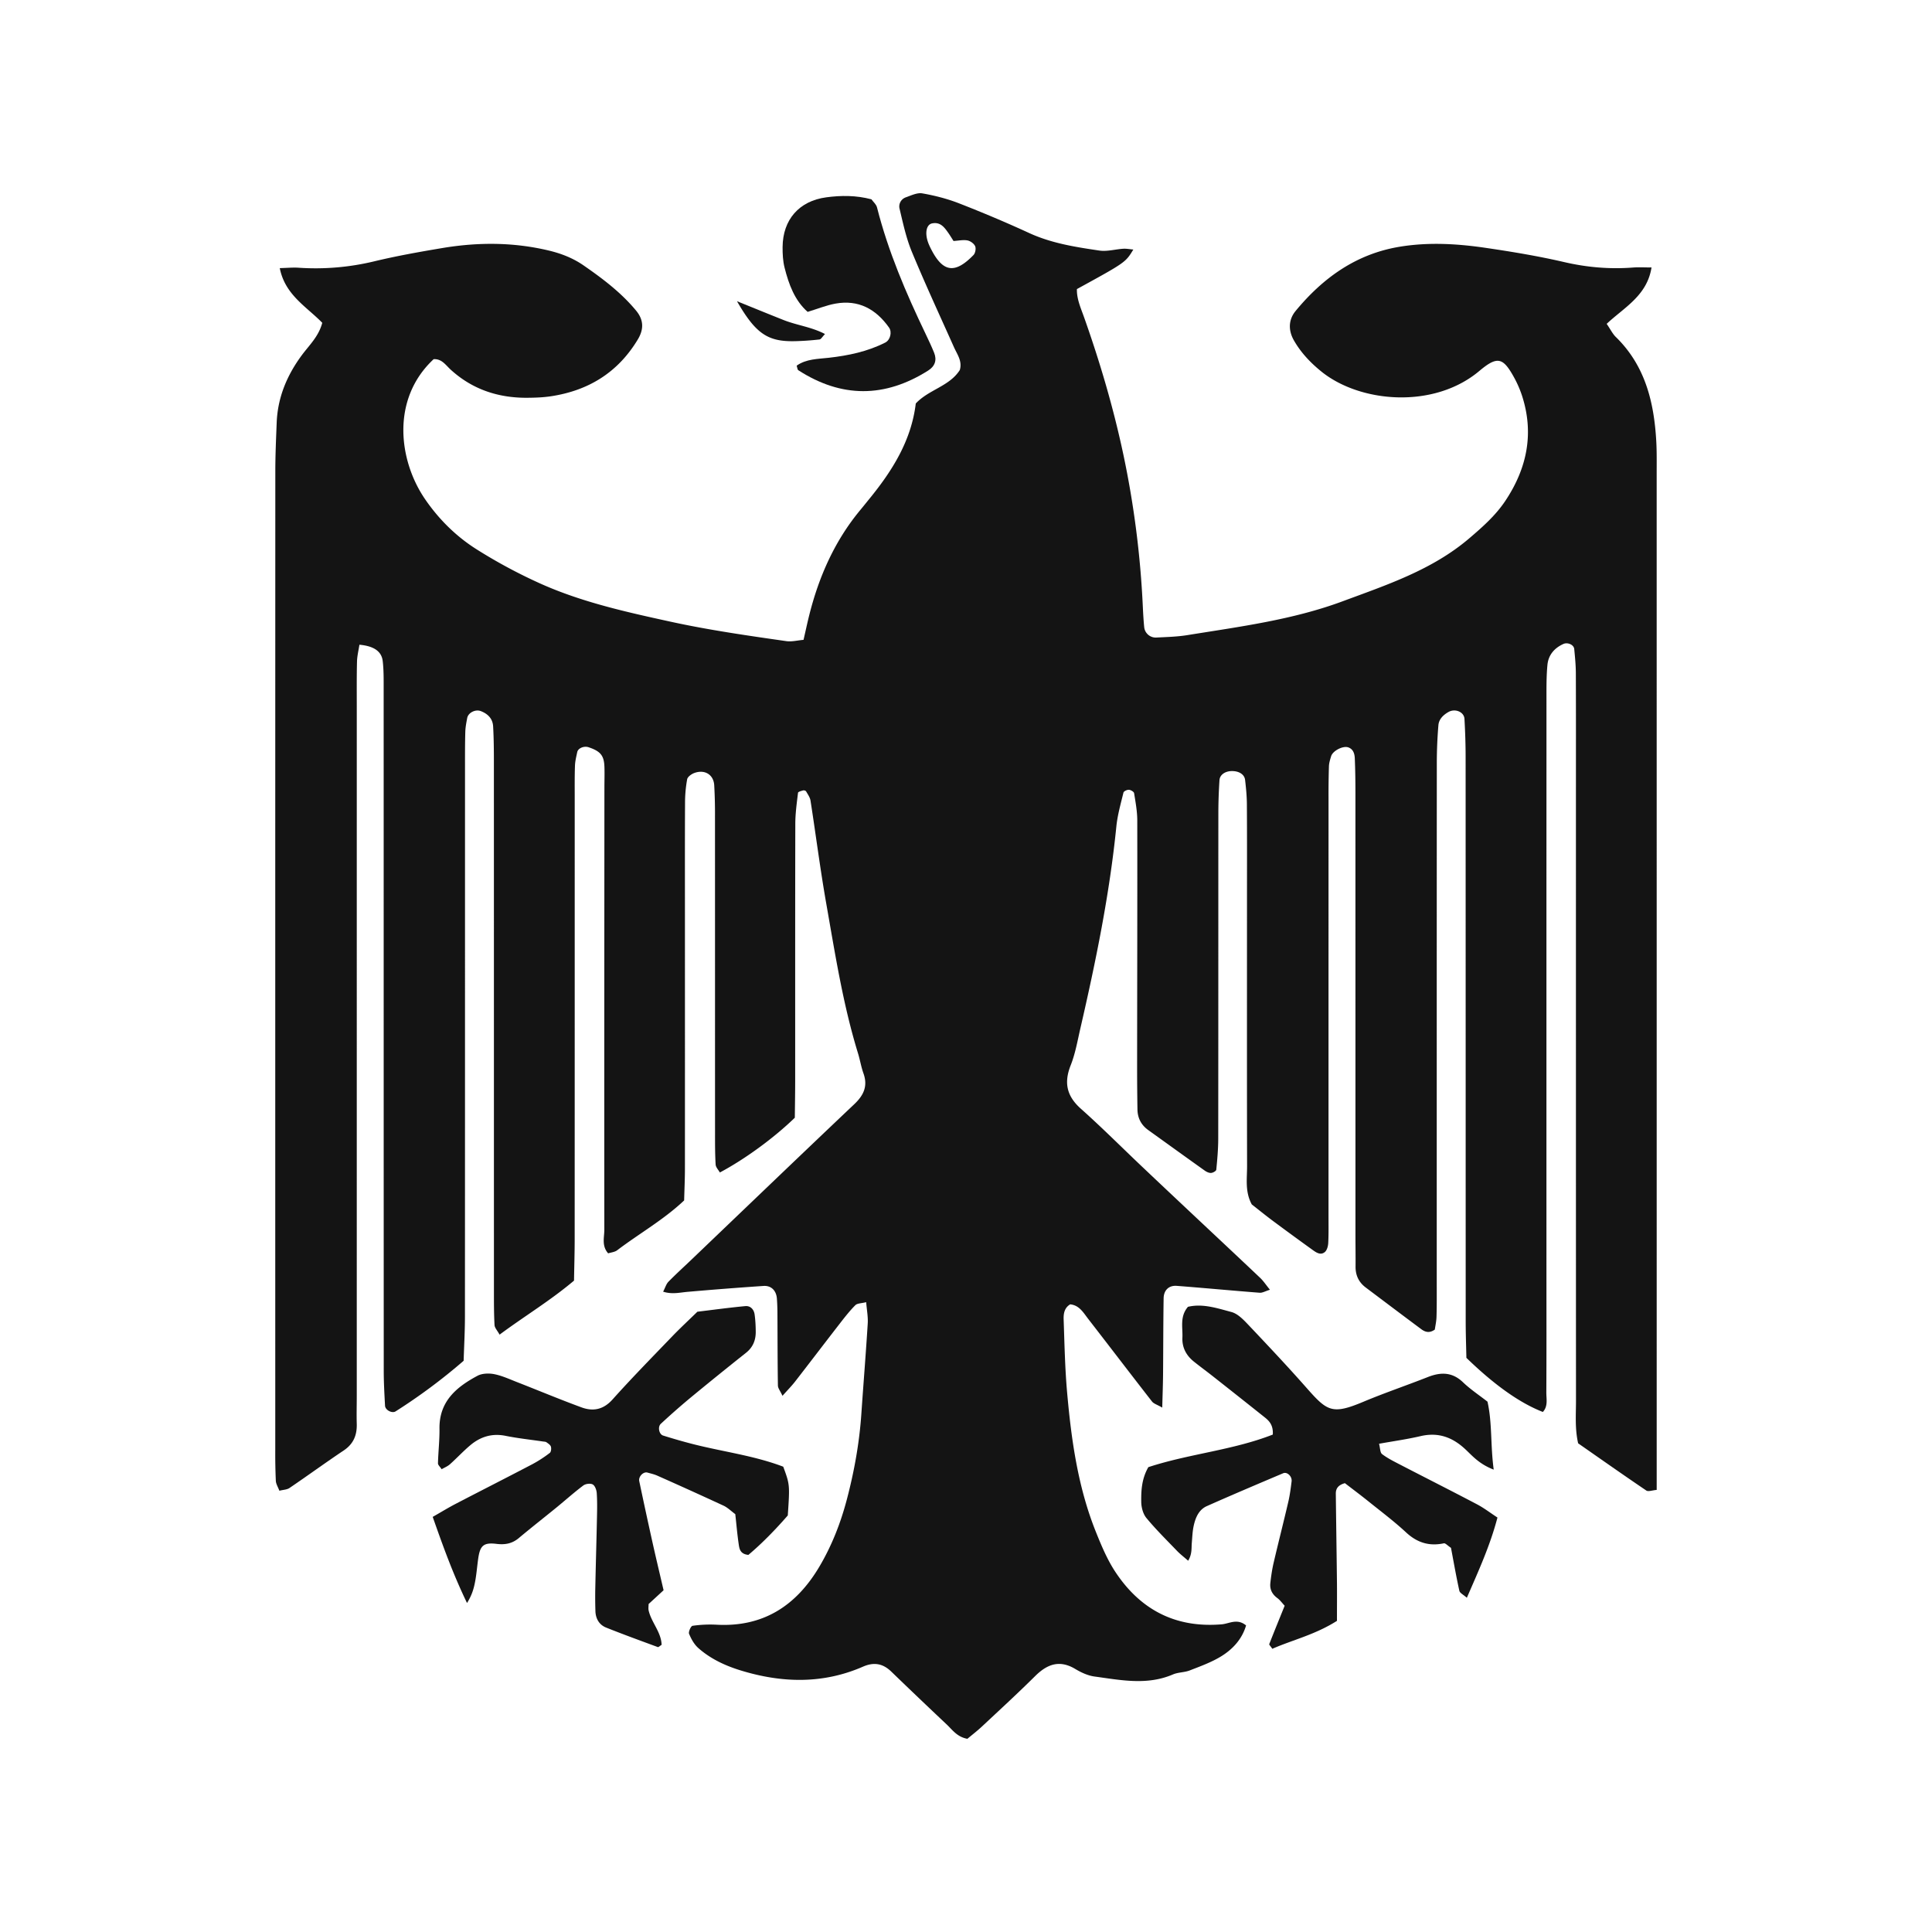
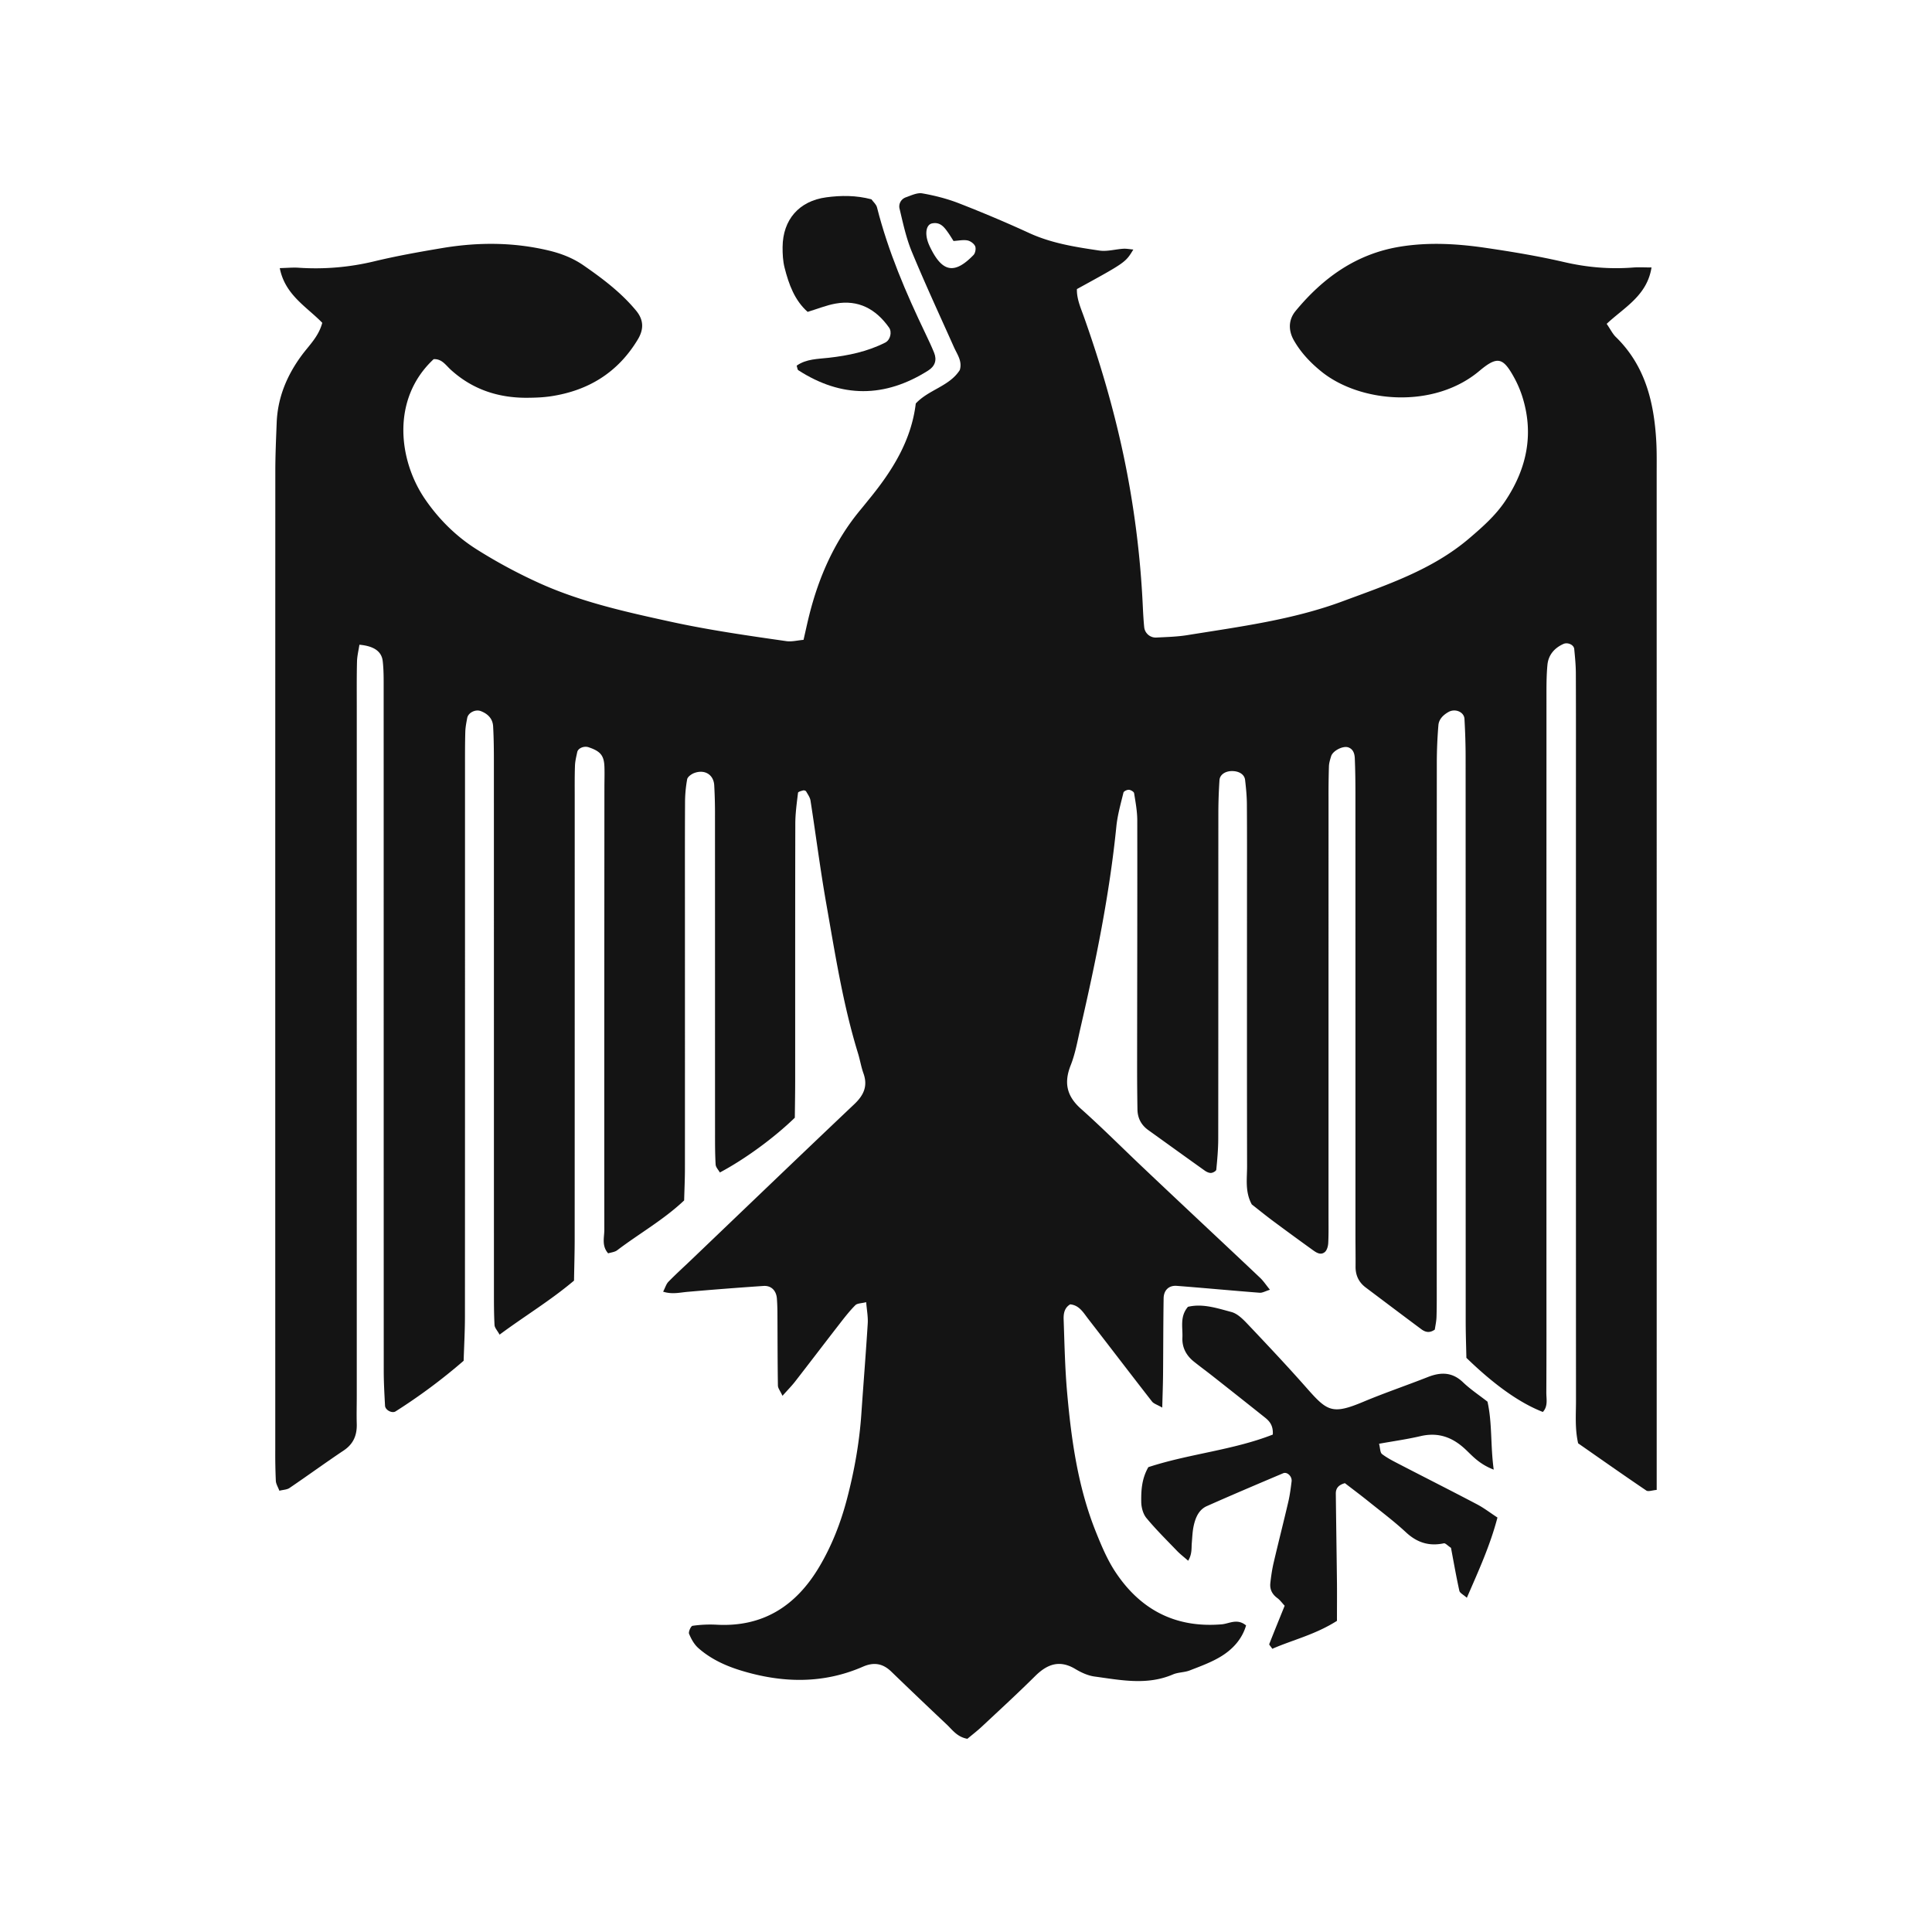
<svg xmlns="http://www.w3.org/2000/svg" data-bbox="28.494 20.001 143.007 159.999" width="200" height="200" viewBox="0 0 200 200" data-type="color">
  <g>
    <path fill="#141414" d="M83.182 66.237c.221-.958.393-1.768.594-2.57 1.007-4.008 2.647-7.708 5.31-10.906.307-.369.605-.745.908-1.117 2.381-2.916 4.346-6.038 4.807-9.875 1.347-1.446 3.484-1.773 4.557-3.463.276-.922-.269-1.614-.604-2.366-1.467-3.285-2.985-6.55-4.359-9.874-.591-1.429-.919-2.975-1.278-4.488-.107-.453.148-.973.662-1.153.554-.194 1.174-.501 1.703-.407 1.283.226 2.57.554 3.784 1.026 2.45.955 4.877 1.978 7.266 3.076 2.324 1.068 4.802 1.454 7.282 1.819.798.117 1.646-.138 2.474-.189.327-.02.659.05 1.034.082-.809 1.336-.809 1.336-5.839 4.093-.035 1.02.415 1.996.767 2.992 1.641 4.641 3.026 9.352 4.048 14.175a97.801 97.801 0 012.006 15.693c.034.719.073 1.438.145 2.154A1.202 1.202 0 00119.683 66c1.075-.057 2.161-.08 3.221-.251 5.426-.875 10.909-1.581 16.089-3.505 4.58-1.702 9.271-3.247 13.101-6.514 1.374-1.172 2.723-2.363 3.731-3.872 2.257-3.38 3.012-7.02 1.713-10.96a11.229 11.229 0 00-.878-1.962c-1.089-1.938-1.685-2.079-3.52-.535-4.715 3.966-12.353 3.303-16.362.053-1.135-.92-2.117-1.96-2.835-3.219-.582-1.02-.581-2.126.18-3.047 2.829-3.424 6.262-5.896 10.748-6.642 2.988-.496 5.974-.322 8.939.114 2.719.399 5.439.851 8.114 1.471 2.365.548 4.718.749 7.124.563.576-.045 1.158-.007 1.916-.007-.458 2.933-2.858 4.153-4.641 5.837.403.589.614 1.036.945 1.358 3.041 2.964 3.961 6.75 4.188 10.802.06 1.078.042 2.161.042 3.242.002 33.993.002 67.985.002 101.978v3.331c-.462.037-.869.202-1.073.065-2.372-1.604-4.713-3.253-7.059-4.889-.347-1.539-.221-2.981-.222-4.407-.008-20.9-.006-41.8-.006-62.7 0-4.204.008-8.408-.009-12.612-.003-.836-.087-1.672-.167-2.505-.043-.454-.689-.719-1.112-.529-.954.426-1.566 1.155-1.663 2.175-.113 1.192-.098 2.398-.099 3.598-.005 19.939-.003 39.878-.003 59.818 0 3.964.011 7.928-.012 11.891-.004.683.194 1.43-.361 2.025-2.374-.925-4.985-2.762-7.914-5.603-.024-1.183-.072-2.497-.072-3.811-.005-19.459-.001-38.917-.008-58.376 0-1.319-.045-2.64-.119-3.957-.041-.728-.968-1.1-1.649-.717-.55.309-.997.75-1.049 1.371a47.84 47.84 0 00-.165 3.953c-.01 18.017-.006 36.035-.007 54.052 0 1.081.009 2.163-.024 3.243-.014.47-.122.938-.176 1.318-.565.401-1.007.251-1.398-.039-1.923-1.429-3.834-2.875-5.75-4.314-.723-.543-1.064-1.263-1.056-2.169.009-1.081-.011-2.162-.011-3.243-.001-15.255 0-30.509-.003-45.764 0-1.2-.014-2.402-.065-3.601-.02-.469-.149-.953-.67-1.138-.551-.196-1.605.348-1.778.909-.104.339-.216.692-.229 1.042a92.197 92.197 0 00-.042 3.242c-.002 14.414-.001 28.828-.002 43.242 0 .961.021 1.923-.029 2.882-.017.324-.134.751-.363.934-.444.356-.896.03-1.282-.249a345.804 345.804 0 01-4.062-2.97c-.767-.571-1.509-1.176-2.207-1.721-.717-1.313-.485-2.658-.487-3.958-.019-9.249-.009-18.498-.009-27.747 0-3.243.011-6.486-.011-9.729-.006-.836-.089-1.675-.185-2.507-.066-.571-.619-.916-1.343-.919-.709-.003-1.274.373-1.309.944a53.72 53.72 0 00-.116 3.234c-.008 11.291 0 22.582-.013 33.873-.001 1.073-.097 2.148-.202 3.216-.013.135-.346.323-.539.334-.216.012-.471-.11-.659-.244-1.952-1.389-3.893-2.794-5.84-4.19-.735-.527-1.108-1.245-1.122-2.142a270.878 270.878 0 01-.036-4.323c.007-8.528.031-17.056.017-25.584-.001-.945-.177-1.893-.328-2.83-.024-.15-.346-.338-.54-.35-.188-.012-.528.147-.562.289-.283 1.164-.617 2.33-.736 3.516-.71 7.061-2.132 13.991-3.724 20.892-.296 1.285-.522 2.608-1.004 3.825-.718 1.811-.407 3.193 1.056 4.495 2.148 1.913 4.182 3.953 6.27 5.933 1.74 1.65 3.486 3.292 5.233 4.935 2.354 2.214 4.716 4.42 7.061 6.644.331.314.587.708 1.007 1.226-.482.148-.779.333-1.06.311-2.861-.222-5.719-.492-8.581-.713-.82-.063-1.351.444-1.364 1.294-.041 2.642-.035 5.284-.059 7.926-.01 1.047-.051 2.093-.083 3.382-.52-.301-.879-.397-1.061-.631-2.212-2.837-4.392-5.699-6.597-8.542-.503-.648-.926-1.426-1.873-1.515-.612.365-.697.982-.676 1.572.088 2.518.136 5.043.359 7.551.436 4.91 1.118 9.788 2.967 14.404.577 1.441 1.189 2.906 2.04 4.19 2.595 3.916 6.242 5.808 11 5.406.779-.066 1.587-.646 2.519.115-.408 1.401-1.363 2.453-2.58 3.2-1.005.617-2.144 1.027-3.251 1.458-.551.215-1.201.184-1.741.416-2.684 1.153-5.409.582-8.118.215-.688-.093-1.383-.416-1.988-.779-1.633-.98-2.911-.503-4.162.738-1.787 1.773-3.643 3.477-5.482 5.197-.513.48-1.073.909-1.528 1.291-1.072-.19-1.553-.931-2.15-1.492a602.325 602.325 0 01-5.726-5.462c-.877-.847-1.797-1.009-2.94-.511-4.148 1.81-8.385 1.695-12.632.394-1.607-.492-3.142-1.2-4.413-2.33-.423-.376-.731-.933-.95-1.466-.085-.206.191-.807.358-.83a12.875 12.875 0 012.482-.114c4.827.265 8.246-1.958 10.644-6.004 1.293-2.182 2.209-4.531 2.852-6.976.764-2.904 1.294-5.856 1.499-8.861.213-3.113.467-6.224.659-9.338.043-.692-.096-1.395-.161-2.209-.494.127-.92.109-1.124.314-.589.591-1.107 1.257-1.621 1.919-1.545 1.99-3.068 3.996-4.614 5.985-.354.455-.763.867-1.304 1.475-.232-.503-.469-.782-.474-1.064-.039-2.522-.035-5.044-.05-7.566a20.92 20.92 0 00-.056-1.439c-.061-.821-.583-1.358-1.386-1.304-2.625.177-5.249.382-7.87.611-.801.07-1.592.278-2.52-.018.225-.435.321-.793.546-1.024.753-.772 1.554-1.497 2.334-2.242 5.633-5.386 11.254-10.785 16.911-16.146.975-.924 1.418-1.873.946-3.19-.242-.675-.354-1.396-.566-2.083-1.556-5.06-2.365-10.281-3.282-15.476-.625-3.543-1.077-7.117-1.632-10.673-.052-.334-.28-.646-.454-.952-.042-.073-.212-.129-.3-.106-.195.052-.527.14-.539.246-.128 1.061-.279 2.129-.281 3.195-.021 8.888-.01 17.777-.014 26.666-.001 1.312-.025 2.625-.037 3.777-2.183 2.115-5.17 4.292-7.759 5.67-.152-.272-.421-.54-.438-.823-.065-1.078-.061-2.16-.062-3.241-.003-10.931 0-21.861-.005-32.792a51.43 51.43 0 00-.079-3.239c-.07-1.087-.968-1.648-2.038-1.269-.304.107-.712.394-.763.658a13.641 13.641 0 00-.22 2.498c-.021 3.844-.011 7.687-.011 11.531 0 8.768.004 17.537-.001 26.305-.001 1.075-.052 2.151-.081 3.264-2.135 2.016-4.654 3.429-6.931 5.158-.256.194-.637.223-.935.32-.691-.784-.397-1.65-.397-2.441-.011-15.255.001-30.509.009-45.764 0-.721.027-1.442.002-2.162-.041-1.173-.413-1.614-1.643-2.026-.469-.157-1.086.096-1.171.5-.098.465-.218.933-.235 1.404-.039 1.08-.027 2.162-.027 3.243-.001 15.255.001 30.509-.004 45.764 0 1.432-.044 2.864-.068 4.305-2.471 2.086-5.126 3.675-7.705 5.592-.232-.424-.509-.704-.524-.997-.064-1.198-.061-2.4-.061-3.601-.003-18.258 0-36.515-.005-54.773 0-1.2-.012-2.402-.079-3.6-.044-.794-.546-1.295-1.272-1.576-.553-.214-1.306.155-1.411.713-.088.47-.183.945-.197 1.42-.034 1.2-.031 2.402-.031 3.603-.001 18.978.002 37.957-.007 56.935-.001 1.551-.089 3.102-.135 4.582a58.993 58.993 0 01-7.044 5.239c-.369.234-1.067-.136-1.092-.584-.064-1.195-.133-2.392-.134-3.588-.008-23.543-.004-47.085-.009-70.628 0-.958.013-1.924-.097-2.872-.118-1.017-.933-1.559-2.412-1.692-.087.576-.235 1.157-.25 1.741-.039 1.561-.023 3.123-.024 4.684l-.001 71.349c0 .961-.029 1.923-.001 2.883.033 1.167-.338 2.076-1.349 2.752-1.891 1.266-3.731 2.608-5.614 3.886-.266.181-.653.182-1.048.283-.144-.387-.349-.699-.366-1.022a62.505 62.505 0 01-.058-3.241c-.002-33.752-.004-67.505.005-101.257 0-1.68.077-3.361.141-5.04.101-2.608 1.058-4.898 2.592-6.977.766-1.038 1.755-1.946 2.127-3.367-1.627-1.673-3.855-2.883-4.399-5.661.795-.02 1.366-.078 1.931-.041a25.912 25.912 0 007.835-.658c2.322-.559 4.68-.979 7.036-1.374 3.692-.62 7.375-.623 11.047.254 1.305.312 2.511.785 3.604 1.542 1.972 1.365 3.884 2.807 5.429 4.672.782.943.832 1.907.186 2.983-2.055 3.42-5.102 5.296-8.98 5.886-.825.126-1.671.155-2.507.159-2.983.012-5.648-.869-7.886-2.909-.518-.472-.924-1.14-1.766-1.087-4.434 4.133-3.623 10.483-.908 14.463 1.432 2.1 3.244 3.895 5.384 5.239a53.517 53.517 0 006.639 3.558c4.276 1.906 8.836 2.915 13.391 3.911 3.973.869 7.994 1.443 12.014 2.019.559.077 1.146-.082 1.771-.135zm15.527-41.289c-.171-.265-.344-.558-.539-.835-.41-.582-.826-1.162-1.682-.986-.626.129-.783 1.095-.342 2.151.09.216.194.427.303.634 1.203 2.288 2.435 2.439 4.33.485.187-.193.275-.677.166-.914-.124-.273-.497-.54-.801-.595-.443-.081-.922.029-1.435.06z" data-color="1" />
    <path fill="#141414" d="M138.401 167.791c-2.278 1.444-4.591 1.969-6.691 2.892-.199-.295-.342-.422-.318-.483.518-1.322 1.055-2.637 1.597-3.975-.279-.297-.487-.594-.764-.797-.533-.391-.789-.901-.72-1.539.077-.713.182-1.429.345-2.127.49-2.102 1.027-4.193 1.516-6.296.162-.695.253-1.408.341-2.118.063-.51-.46-1.013-.872-.838-2.64 1.119-5.281 2.237-7.902 3.402-.829.369-1.172 1.184-1.358 2.02-.129.581-.148 1.189-.199 1.786-.048.557.043 1.144-.377 1.849-.467-.409-.828-.683-1.138-1.005-1.08-1.122-2.192-2.219-3.183-3.416-.349-.421-.529-1.1-.536-1.665-.016-1.188.044-2.396.734-3.601 4.197-1.382 8.77-1.756 12.884-3.374.057-.946-.342-1.389-.817-1.768a1143.32 1143.32 0 00-5.352-4.239c-.658-.519-1.335-1.015-1.99-1.538-.796-.635-1.245-1.46-1.198-2.495.048-1.05-.29-2.171.573-3.184 1.516-.365 3.023.143 4.5.537.633.169 1.208.754 1.691 1.263 2.061 2.175 4.118 4.357 6.1 6.605 2.121 2.406 2.64 2.778 5.843 1.435 2.204-.924 4.472-1.693 6.697-2.569 1.336-.526 2.52-.534 3.642.539.771.738 1.675 1.335 2.537 2.009.5 2.245.296 4.465.643 7.035-1.536-.591-2.22-1.446-2.977-2.145-1.336-1.233-2.797-1.744-4.603-1.322-1.383.323-2.796.519-4.289.788.121.455.103.912.311 1.07.566.43 1.217.754 1.853 1.083 2.656 1.376 5.328 2.722 7.975 4.115.718.378 1.371.882 2.118 1.37-.764 2.913-1.954 5.505-3.169 8.306-.362-.325-.724-.489-.776-.723-.334-1.517-.601-3.05-.865-4.445-.356-.234-.581-.503-.742-.469-1.516.321-2.762-.066-3.911-1.132-1.228-1.139-2.574-2.15-3.881-3.201-.833-.669-1.69-1.308-2.449-1.894-.702.193-.947.563-.941 1.091.036 3.121.085 6.242.12 9.363.009 1.196-.002 2.393-.002 3.8z" data-color="1" />
-     <path fill="#141414" d="M44.794 157.027c.938-.535 1.641-.966 2.371-1.346 2.652-1.38 5.319-2.731 7.967-4.119a13.093 13.093 0 001.784-1.159c.133-.1.172-.452.114-.646-.054-.182-.282-.325-.457-.452-.088-.064-.228-.063-.345-.08-1.299-.192-2.609-.329-3.894-.588-1.409-.284-2.608.093-3.663.985-.729.616-1.382 1.324-2.096 1.96-.245.218-.57.345-.857.512-.166-.258-.383-.438-.379-.613.03-1.198.172-2.395.156-3.591-.037-2.819 1.755-4.305 3.934-5.469.48-.257 1.184-.277 1.737-.168.808.16 1.58.519 2.356.822 2.225.869 4.43 1.792 6.671 2.615 1.206.443 2.27.241 3.22-.821 1.997-2.229 4.095-4.367 6.171-6.524.826-.859 1.702-1.669 2.609-2.555 1.649-.199 3.302-.425 4.961-.581.528-.05.889.337.963.86.084.589.112 1.19.117 1.787.007.881-.288 1.617-1.013 2.191a380.378 380.378 0 00-5.861 4.743 76.62 76.62 0 00-2.952 2.601c-.342.313-.187 1.085.236 1.217 1.023.319 2.053.62 3.091.884 3.118.796 6.337 1.192 9.347 2.34.683 1.865.683 1.865.47 5.046-1.245 1.433-2.641 2.876-4.08 4.085-.817-.083-.923-.585-.989-1.027-.158-1.058-.248-2.125-.366-3.192-.45-.332-.796-.683-1.214-.878a479.649 479.649 0 00-6.858-3.107c-.325-.145-.681-.223-1.026-.319-.416-.116-.943.412-.844.886.443 2.109.898 4.215 1.366 6.319.364 1.632.754 3.259 1.153 4.977l-1.551 1.427c0 .225-.044.465.007.683.293 1.242 1.305 2.236 1.339 3.542-.198.123-.322.257-.389.232-1.788-.659-3.579-1.31-5.348-2.017-.724-.289-1.087-.921-1.114-1.7a44.906 44.906 0 01-.011-2.516c.05-2.398.121-4.796.172-7.195.018-.839.034-1.681-.024-2.516-.022-.318-.178-.758-.415-.892-.238-.134-.737-.073-.972.104-.956.717-1.848 1.519-2.775 2.276-1.297 1.059-2.619 2.09-3.902 3.166-.695.582-1.418.714-2.321.604-1.332-.162-1.688.189-1.878 1.472-.123.829-.178 1.67-.338 2.491-.129.66-.306 1.326-.828 2.159-1.463-3.027-2.495-5.909-3.552-8.915z" data-color="1" />
    <path fill="#141414" d="M82.471 37.853c.988-.703 2.175-.685 3.323-.816 2.029-.23 4.011-.641 5.851-1.577.515-.262.72-1.083.388-1.55-1.361-1.92-3.164-2.909-5.544-2.481-.928.167-1.821.534-2.882.856-1.345-1.186-1.951-2.847-2.388-4.576-.174-.688-.211-1.428-.205-2.144.025-2.829 1.708-4.759 4.51-5.137 1.546-.209 3.103-.215 4.685.204.186.26.499.519.579.838 1.154 4.559 2.996 8.849 5.019 13.071.31.648.618 1.299.888 1.964.313.771.094 1.407-.612 1.854-4.493 2.842-8.981 2.853-13.454-.042-.077-.05-.078-.219-.158-.464z" data-color="1" />
-     <path fill="#141414" d="M76.293 31.183c2.004.809 3.417 1.39 4.838 1.952 1.374.542 2.888.715 4.273 1.444-.276.282-.409.543-.57.562a28.38 28.38 0 01-2.472.176c-2.844.079-4.106-.722-6.069-4.134z" data-color="1" />
  </g>
</svg>